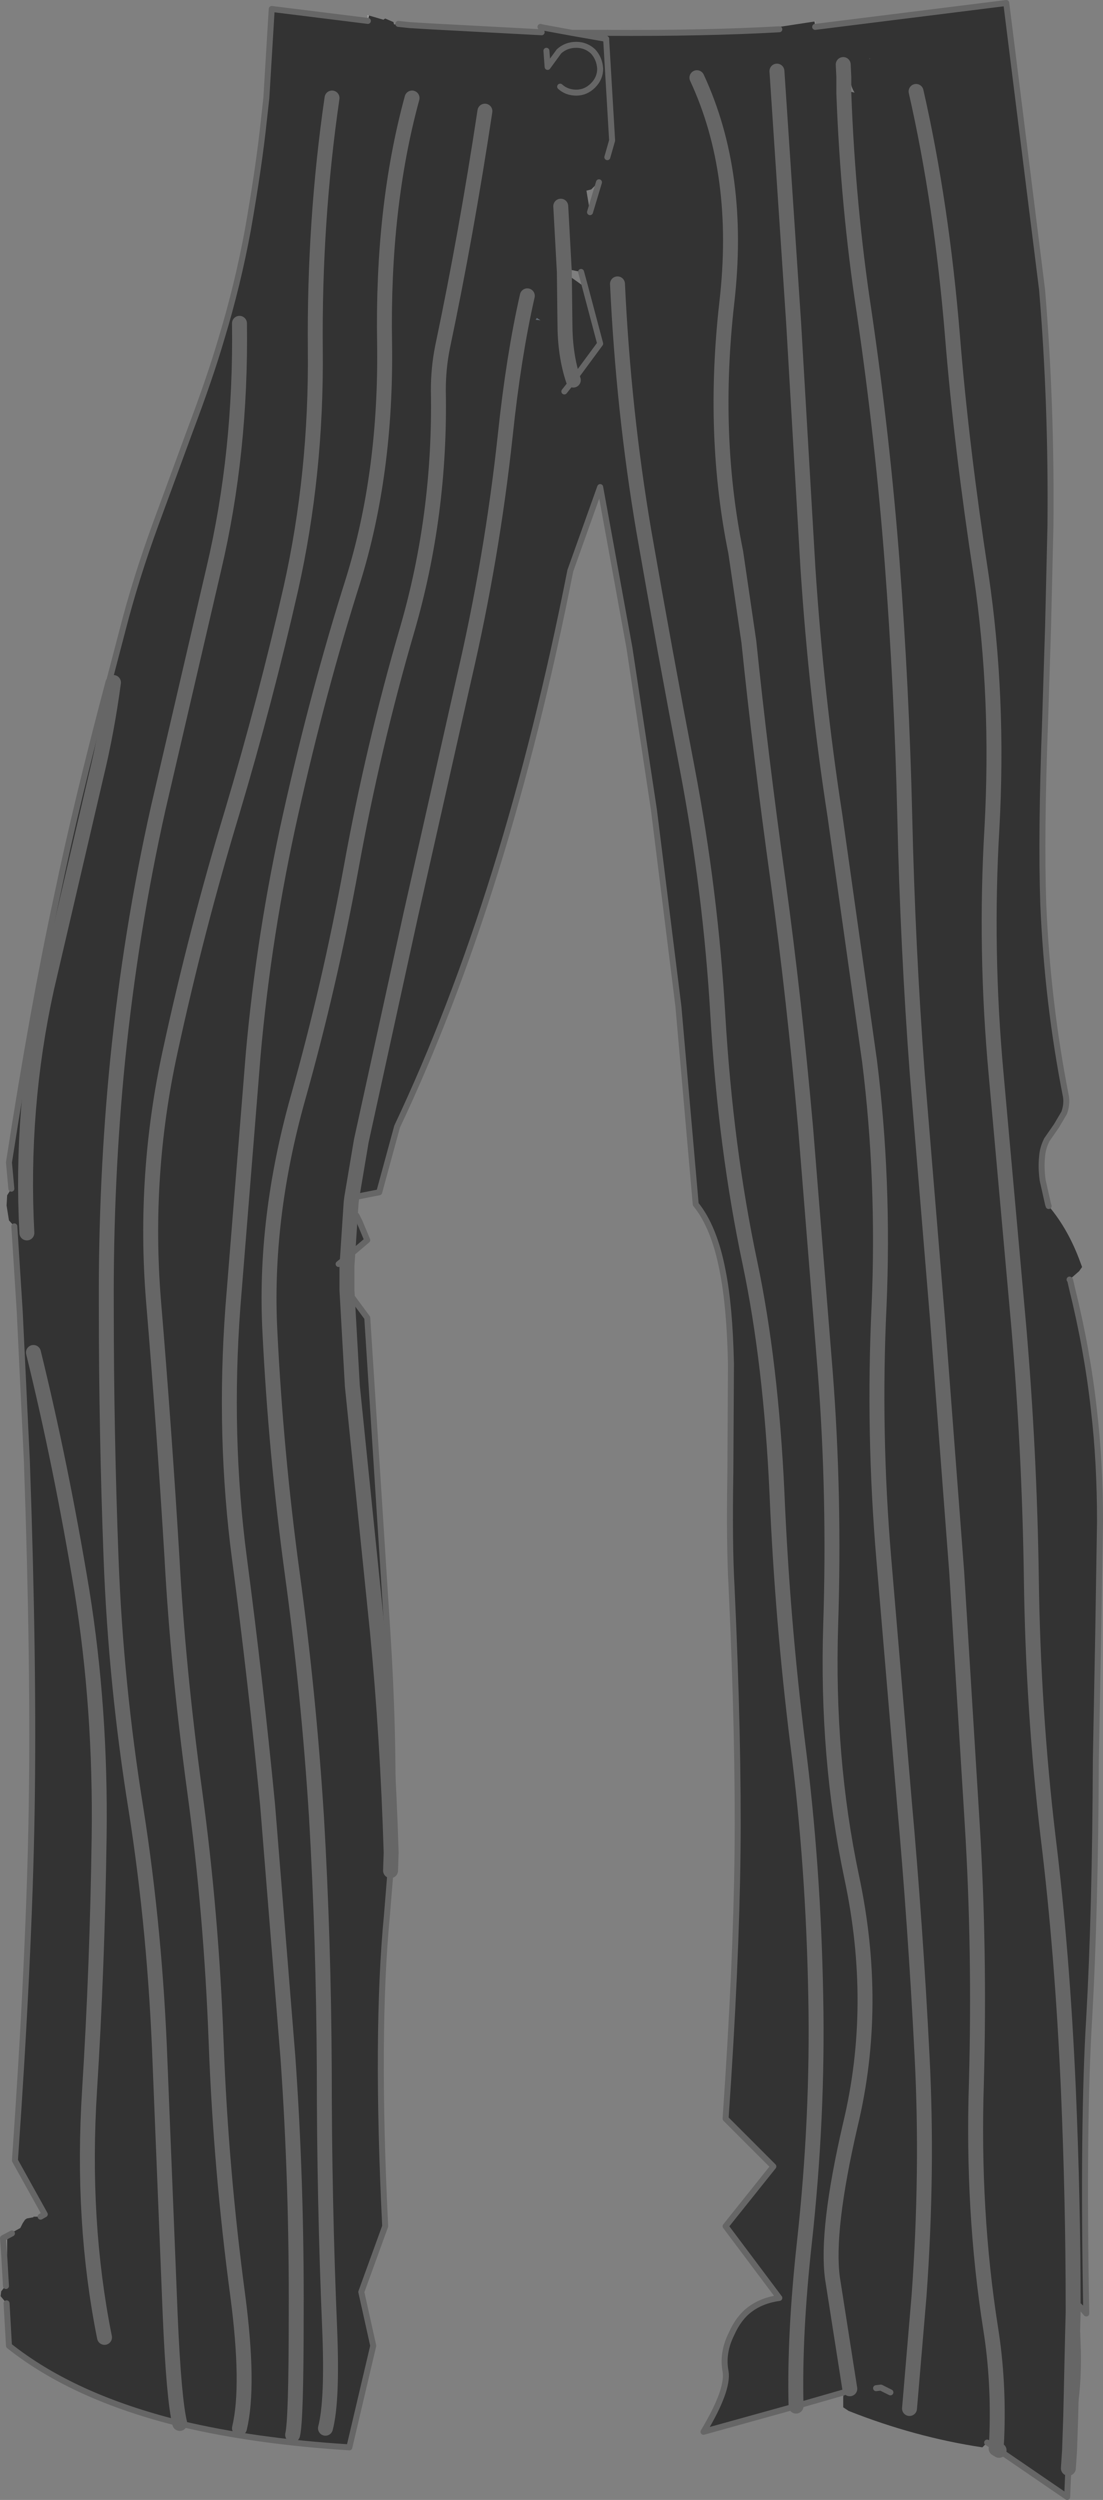
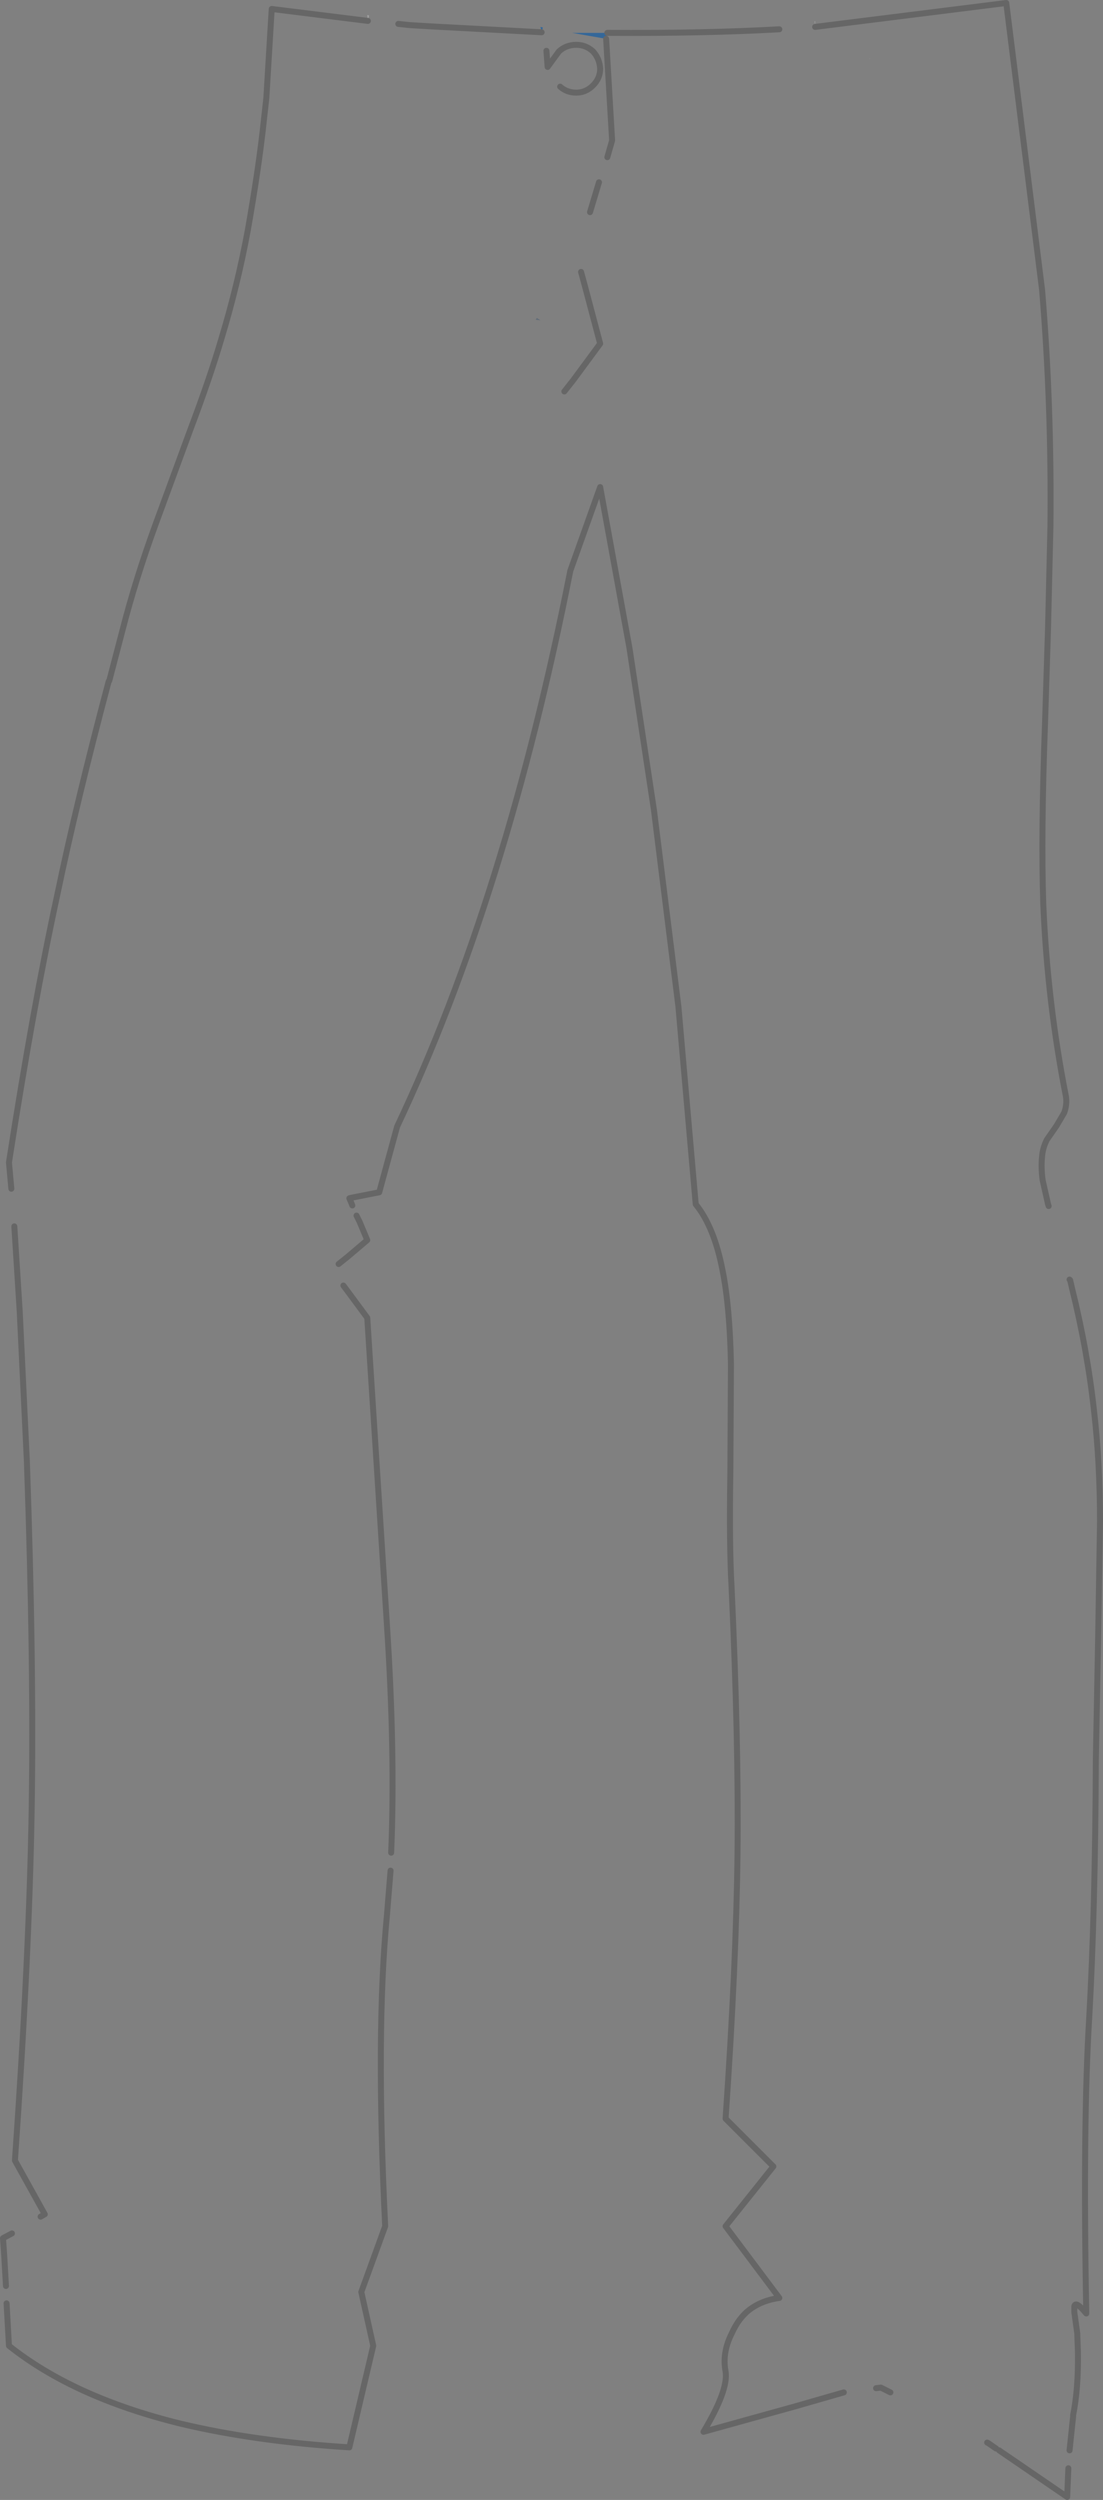
<svg xmlns="http://www.w3.org/2000/svg" height="209.15px" width="92.35px">
  <rect width="100%" height="100%" fill="#808080" stroke="none" />
  <g transform="matrix(1.0, 0.0, 0.0, 1.0, 46.15, 103.75)">
    <path d="M4.7 -101.0 L4.6 -100.5 1.75 -101.0 3.1 -101.0 4.6 -101.0 4.7 -101.0 M-0.8 -101.05 L-0.9 -101.5 -0.7 -101.45 -0.8 -101.05" fill="url(#gradient0)" fill-rule="evenodd" stroke="none" />
    <path d="M-1.3 -77.0 L-1.2 -77.15 -0.9 -76.95 -1.3 -77.0" fill="#003264" fill-opacity="0.239" fill-rule="evenodd" stroke="none" />
    <path d="M22.05 -101.95 L22.1 -102.0 22.1 -101.5 22.05 -101.95 M-15.35 -102.0 L-15.4 -102.5 -15.25 -102.45 -15.35 -102.0" fill="#ffffff" fill-opacity="0.278" fill-rule="evenodd" stroke="none" />
-     <path d="M41.6 -3.0 L41.65 -2.85 41.55 -2.95 41.6 -3.0 M43.4 3.3 L43.45 3.35 43.3 3.35 43.4 3.3 M36.6 100.65 L36.5 100.6 36.8 100.3 36.6 100.65 M-16.3 -2.05 L-16.05 -1.55 -16.55 -1.35 -16.35 -1.8 -16.3 -2.05 M-45.8 84.9 L-45.9 83.5 -45.15 83.1 -45.25 83.2 -45.55 83.6 -45.55 84.05 -45.55 84.45 -45.55 84.85 -45.8 84.9 M-42.75 81.7 L-42.4 81.5 -42.4 81.7 -42.75 81.7 M-13.2 -101.85 L-12.8 -101.75 -13.15 -101.7 -13.2 -101.85 M24.5 -97.3 L25.0 -97.35 25.05 -96.9 Q25.15 -96.4 25.4 -96.0 L25.0 -96.1 24.95 -96.0 24.55 -95.95 24.5 -96.15 24.5 -97.3 24.5 -96.15 24.35 -97.3 24.5 -97.3 M3.25 -86.0 L2.95 -87.8 3.35 -87.9 3.75 -88.3 4.0 -88.5 3.25 -86.0 M2.8 -79.9 L2.65 -79.85 2.3 -80.1 1.1 -80.95 1.5 -81.2 2.5 -81.0 2.8 -79.9 M-45.6 88.95 L-45.55 88.95 -45.6 88.95" fill="url(#gradient1)" fill-rule="evenodd" stroke="none" />
    <path d="M26.65 -98.8 L26.65 -98.85 26.7 -98.85 26.65 -98.8" fill="#999999" fill-rule="evenodd" stroke="none" />
-     <path d="M4.6 -100.5 L4.7 -101.0 Q12.85 -100.95 19.1 -101.3 L19.1 -101.5 22.05 -101.95 22.1 -101.5 38.1 -103.5 41.1 -79.5 Q41.9 -69.9 41.8 -59.75 L41.6 -51.25 41.35 -43.35 Q41.0 -33.95 41.2 -28.1 41.55 -19.85 43.1 -12.0 43.2 -11.35 42.95 -10.65 L42.3 -9.55 41.5 -8.4 Q41.15 -7.7 41.1 -7.0 41.0 -6.05 41.15 -5.0 L41.6 -3.0 41.55 -2.95 41.65 -2.85 Q43.3 -0.9 44.3 1.85 L44.45 2.25 44.2 2.6 43.4 3.3 43.3 3.35 43.45 3.35 43.6 4.0 Q44.9 9.25 45.45 14.3 45.95 18.6 45.95 23.55 L45.8 32.9 45.6 43.5 Q45.55 56.1 45.05 65.0 44.5 73.95 44.8 89.8 43.9 88.7 43.8 89.2 L43.8 89.7 44.05 91.5 44.05 91.65 44.1 93.0 Q44.15 96.05 43.7 98.3 L43.7 98.35 43.7 98.4 43.4 101.25 43.3 102.75 43.2 105.15 37.5 101.25 37.25 101.1 36.6 100.65 36.8 100.3 36.5 100.6 36.1 101.0 Q30.45 100.15 24.9 97.95 L24.45 97.65 24.45 96.8 24.5 96.4 20.5 97.55 12.75 99.7 Q14.85 96.2 14.6 94.65 14.3 93.1 15.1 91.5 15.7 90.15 16.65 89.45 17.65 88.7 19.1 88.5 L14.6 82.5 18.6 77.5 14.6 73.5 Q15.5 60.5 15.6 51.25 15.7 41.95 15.1 29.0 14.9 25.45 15.0 19.45 L15.05 10.35 Q14.95 5.55 14.35 2.55 13.65 -1.1 12.1 -3.0 L10.65 -19.55 8.6 -36.0 6.55 -49.55 4.1 -63.0 1.6 -56.0 Q-3.75 -28.85 -12.9 -9.5 L-14.4 -4.0 -16.7 -3.55 -15.9 -8.3 -11.75 -27.25 -7.3 -47.0 Q-4.95 -57.1 -3.85 -67.3 -3.15 -73.95 -2.0 -79.0 -3.15 -73.95 -3.85 -67.3 -4.95 -57.1 -7.3 -47.0 L-11.75 -27.25 -15.9 -8.3 -16.7 -3.55 -16.9 -3.5 -16.75 -3.15 -16.65 -2.9 -16.6 -2.9 -16.25 -2.6 -16.3 -2.05 -16.35 -1.8 -16.55 -1.35 -16.05 -1.55 -15.4 0.0 -17.05 1.4 -16.75 -3.15 -17.05 1.4 -17.8 2.0 -17.15 2.15 -17.1 2.15 -16.8 2.4 -16.8 2.75 -17.1 3.65 -17.1 2.15 -17.1 3.65 -17.4 3.8 -17.1 4.2 -15.4 6.5 -13.75 32.25 Q-13.05 43.0 -13.4 51.25 L-13.45 52.75 -13.75 56.45 Q-14.7 66.25 -13.9 82.5 L-15.9 88.0 -14.9 92.5 -16.9 101.0 Q-24.85 100.5 -31.1 99.0 -40.0 96.8 -45.4 92.5 L-45.6 88.95 -46.1 88.35 -46.05 87.95 -45.7 87.5 -45.65 87.5 -45.8 84.9 -45.55 84.85 -45.55 84.45 -45.55 84.05 -45.55 83.6 -45.25 83.2 -45.15 83.1 -45.0 82.95 -44.45 82.65 -44.25 82.25 -44.05 81.95 -43.9 81.85 -43.35 81.75 -43.35 81.7 -42.75 81.7 -42.4 81.7 -42.4 81.5 -44.9 77.0 Q-43.7 59.9 -43.5 47.75 -43.3 35.55 -43.9 18.5 L-44.5 5.95 -44.95 -1.15 -45.4 -1.65 -45.6 -2.9 -45.55 -3.75 -45.2 -4.3 -45.4 -6.5 Q-43.35 -19.7 -41.35 -28.9 -39.75 -36.6 -37.05 -46.75 L-37.0 -46.8 -35.9 -51.0 Q-34.8 -55.3 -33.1 -59.95 L-30.25 -67.7 Q-28.55 -72.2 -27.6 -75.45 -26.25 -79.9 -25.4 -84.5 -24.45 -89.9 -24.05 -93.75 L-23.85 -95.55 -23.4 -103.0 -15.35 -102.0 -15.25 -102.45 -14.05 -102.1 -13.9 -102.2 -13.2 -101.9 -13.2 -101.85 -13.15 -101.7 -12.8 -101.75 -11.85 -101.65 -10.2 -101.55 -0.8 -101.05 -0.7 -101.45 1.75 -101.0 4.6 -100.5 5.1 -92.0 4.7 -90.6 5.1 -92.0 4.6 -100.5 M0.75 -96.5 Q1.3 -96.0 2.1 -96.0 2.9 -96.0 3.5 -96.6 4.1 -97.2 4.1 -98.0 4.05 -98.85 3.5 -99.45 2.9 -100.0 2.1 -100.0 1.25 -100.0 0.65 -99.45 L-0.3 -98.15 -0.4 -99.5 -0.3 -98.15 0.65 -99.45 Q1.25 -100.0 2.1 -100.0 2.9 -100.0 3.5 -99.45 4.05 -98.85 4.1 -98.0 4.1 -97.2 3.5 -96.6 2.9 -96.0 2.1 -96.0 1.3 -96.0 0.75 -96.5 M26.65 -98.8 L26.7 -98.85 26.65 -98.85 26.65 -98.8 M24.5 -96.15 L24.55 -95.95 24.95 -96.0 25.0 -96.1 25.4 -96.0 Q25.15 -96.4 25.05 -96.9 L25.0 -97.35 24.5 -97.3 24.35 -97.3 24.5 -96.15 24.5 -95.95 Q24.85 -86.5 26.2 -77.65 27.75 -67.1 28.55 -56.65 29.35 -46.1 29.6 -35.55 29.85 -24.55 30.65 -13.9 L32.35 6.7 33.95 27.75 35.25 48.85 Q35.9 59.4 35.6 70.5 35.25 81.3 36.8 91.1 37.5 95.5 37.3 100.3 L37.25 101.1 37.3 100.3 Q37.5 95.5 36.8 91.1 35.25 81.3 35.6 70.5 35.9 59.4 35.25 48.85 L33.95 27.75 32.35 6.7 30.65 -13.9 Q29.85 -24.55 29.6 -35.55 29.35 -46.1 28.55 -56.65 27.75 -67.1 26.2 -77.65 24.85 -86.5 24.5 -95.95 L24.5 -96.15 M43.4 101.25 L43.5 98.35 43.5 98.3 43.65 91.65 43.7 89.75 43.7 89.2 Q43.7 80.45 43.3 71.05 42.8 59.65 41.6 49.9 40.35 39.35 40.2 28.3 40.05 17.75 39.15 7.25 L37.25 -13.9 Q36.3 -24.25 36.9 -34.45 37.5 -45.45 36.0 -55.6 34.35 -66.35 33.6 -75.6 32.7 -86.65 30.55 -96.1 32.7 -86.65 33.6 -75.6 34.35 -66.35 36.0 -55.6 37.5 -45.45 36.9 -34.45 36.3 -24.25 37.25 -13.9 L39.15 7.25 Q40.05 17.75 40.2 28.3 40.35 39.35 41.6 49.9 42.8 59.65 43.3 71.05 43.7 80.45 43.7 89.2 L43.7 89.75 43.65 91.65 43.5 98.3 43.5 98.35 43.4 101.25 M24.45 -98.35 L24.5 -97.3 24.45 -98.35 M4.0 -88.5 L3.75 -88.3 3.35 -87.9 2.95 -87.8 3.25 -86.0 4.0 -88.5 M1.85 -71.95 Q1.15 -74.05 1.15 -76.7 L1.1 -80.95 1.1 -81.0 0.8 -86.5 1.1 -81.0 1.1 -80.95 1.15 -76.7 Q1.15 -74.05 1.85 -71.95 L4.1 -75.0 2.8 -79.9 4.1 -75.0 1.85 -71.95 1.1 -71.0 1.85 -71.95 M2.5 -81.0 L1.5 -81.2 1.1 -80.95 2.3 -80.1 2.65 -79.85 2.8 -79.9 2.5 -81.0 M25.0 96.1 L23.55 86.85 Q23.0 82.85 25.05 74.0 27.45 64.0 25.15 53.25 23.05 43.3 23.4 32.2 23.75 21.45 22.95 11.1 L21.3 -9.4 Q20.35 -20.15 19.0 -30.0 17.5 -40.8 16.55 -50.05 L15.45 -57.55 Q13.45 -67.35 14.7 -78.4 15.95 -89.2 12.2 -97.25 15.95 -89.2 14.7 -78.4 13.45 -67.35 15.45 -57.55 L16.55 -50.05 Q17.5 -40.8 19.0 -30.0 20.35 -20.15 21.3 -9.4 L22.95 11.1 Q23.75 21.45 23.4 32.2 23.05 43.3 25.15 53.25 27.45 64.0 25.05 74.0 23.0 82.85 23.55 86.85 L25.0 96.1 M20.5 97.55 Q20.35 91.55 21.2 83.85 22.35 73.35 22.15 63.3 21.95 52.3 20.65 42.2 19.35 31.8 18.9 21.1 18.4 10.3 16.65 1.95 14.6 -7.7 13.95 -18.85 13.35 -29.15 11.4 -39.4 9.5 -49.3 7.75 -59.35 6.05 -69.35 5.55 -80.0 6.05 -69.35 7.75 -59.35 9.5 -49.3 11.4 -39.4 13.35 -29.15 13.95 -18.85 14.6 -7.7 16.65 1.95 18.4 10.3 18.9 21.1 19.35 31.8 20.65 42.2 21.95 52.3 22.15 63.3 22.35 73.35 21.2 83.85 20.35 91.55 20.5 97.55 M30.0 97.75 L30.8 88.3 Q31.55 77.9 31.05 68.25 30.5 57.35 29.55 46.8 L27.85 26.7 Q26.95 16.05 27.45 5.55 27.9 -5.0 26.65 -15.0 L23.75 -35.55 Q22.2 -45.55 21.5 -56.15 L20.3 -76.7 18.9 -97.8 20.3 -76.7 21.5 -56.15 Q22.2 -45.55 23.75 -35.55 L26.65 -15.0 Q27.9 -5.0 27.45 5.55 26.95 16.05 27.85 26.7 L29.55 46.8 Q30.5 57.35 31.05 68.25 31.55 77.9 30.8 88.3 L30.0 97.75 M-21.65 99.95 Q-21.35 98.75 -21.35 89.95 -21.3 78.85 -22.05 68.3 L-23.75 47.2 Q-24.75 36.9 -26.1 26.65 -27.45 16.4 -26.65 5.6 L-24.95 -15.55 Q-24.05 -25.65 -21.8 -35.7 -19.5 -46.0 -16.6 -55.15 -13.8 -64.15 -13.95 -75.0 -14.15 -86.4 -11.65 -95.55 -14.15 -86.4 -13.95 -75.0 -13.8 -64.15 -16.6 -55.15 -19.5 -46.0 -21.8 -35.7 -24.05 -25.65 -24.95 -15.55 L-26.65 5.6 Q-27.45 16.4 -26.1 26.65 -24.75 36.9 -23.75 47.2 L-22.05 68.3 Q-21.3 78.85 -21.35 89.95 -21.35 98.75 -21.65 99.95 M-26.1 99.4 Q-25.25 95.85 -26.25 88.25 -27.65 77.8 -28.05 67.2 -28.45 56.35 -29.85 46.1 -31.25 35.8 -31.75 26.6 -32.4 15.8 -33.3 5.05 -34.15 -5.5 -31.9 -15.8 -29.7 -25.95 -26.7 -35.85 -23.9 -45.25 -21.8 -54.5 -19.65 -64.1 -19.75 -74.45 -19.85 -85.25 -18.35 -95.55 -19.85 -85.25 -19.75 -74.45 -19.65 -64.1 -21.8 -54.5 -23.9 -45.25 -26.7 -35.85 -29.7 -25.95 -31.9 -15.8 -34.15 -5.5 -33.3 5.05 -32.4 15.8 -31.75 26.6 -31.25 35.8 -29.85 46.1 -28.45 56.35 -28.05 67.2 -27.65 77.8 -26.25 88.25 -25.25 95.85 -26.1 99.4 M-18.9 99.4 Q-18.3 97.1 -18.55 91.05 -19.0 80.35 -19.0 69.4 -19.05 58.65 -19.65 48.3 -20.3 37.95 -21.7 27.75 -23.05 17.8 -23.55 7.7 -24.05 -1.75 -21.2 -11.9 -18.55 -21.3 -16.75 -31.15 -14.9 -41.35 -12.05 -51.1 -9.25 -60.75 -9.45 -71.1 -9.45 -72.95 -9.1 -74.7 -7.1 -84.2 -5.55 -94.45 -7.1 -84.2 -9.1 -74.7 -9.45 -72.95 -9.45 -71.1 -9.25 -60.75 -12.05 -51.1 -14.9 -41.35 -16.75 -31.15 -18.55 -21.3 -21.2 -11.9 -24.05 -1.75 -23.55 7.7 -23.05 17.8 -21.7 27.75 -20.3 37.95 -19.65 48.3 -19.05 58.65 -19.0 69.4 -19.0 80.35 -18.55 91.05 -18.3 97.1 -18.9 99.4 M-1.3 -77.0 L-0.9 -76.95 -1.2 -77.15 -1.3 -77.0 M-36.65 -46.65 Q-37.2 -42.55 -38.1 -38.85 L-42.25 -21.05 Q-44.45 -11.05 -43.9 -0.6 -44.45 -11.05 -42.25 -21.05 L-38.1 -38.85 Q-37.2 -42.55 -36.65 -46.65 M-31.1 99.0 Q-31.6 96.95 -31.9 89.95 L-32.75 68.85 Q-33.15 57.9 -34.75 47.7 -36.45 37.2 -36.85 26.65 -37.25 16.1 -37.25 5.55 -37.3 -5.0 -36.3 -15.05 -35.2 -25.9 -32.9 -36.15 L-28.25 -56.15 Q-25.95 -65.9 -26.1 -76.7 -25.95 -65.9 -28.25 -56.15 L-32.9 -36.15 Q-35.2 -25.9 -36.3 -15.05 -37.3 -5.0 -37.25 5.55 -37.25 16.1 -36.85 26.65 -36.45 37.2 -34.75 47.7 -33.15 57.9 -32.75 68.85 L-31.9 89.95 Q-31.6 96.95 -31.1 99.0 M-13.4 51.25 Q-13.7 41.55 -14.55 32.75 L-16.65 12.2 -17.1 4.2 -16.65 12.2 -14.55 32.75 Q-13.7 41.55 -13.4 51.25 M-45.6 88.95 L-45.55 88.95 -45.6 88.95 M-37.4 91.8 Q-39.35 82.1 -38.65 71.1 -38.0 60.75 -37.85 49.95 -37.7 39.2 -39.3 29.3 -41.05 18.75 -43.35 9.4 -41.05 18.75 -39.3 29.3 -37.7 39.2 -37.85 49.95 -38.0 60.75 -38.65 71.1 -39.35 82.1 -37.4 91.8 M27.2 96.05 L28.4 96.4 27.6 96.0 27.2 96.05" fill="#333333" fill-rule="evenodd" stroke="none" />
    <path d="M4.6 -100.5 L5.1 -92.0 4.7 -90.6 M4.7 -101.0 Q12.85 -100.95 19.1 -101.3 M22.1 -101.5 L38.1 -103.5 41.1 -79.5 Q41.9 -69.9 41.8 -59.75 L41.6 -51.25 41.35 -43.35 Q41.0 -33.95 41.2 -28.1 41.55 -19.85 43.1 -12.0 43.2 -11.35 42.95 -10.65 L42.3 -9.55 41.5 -8.4 Q41.15 -7.7 41.1 -7.0 41.0 -6.05 41.15 -5.0 L41.6 -3.0 41.65 -2.85 M43.4 3.3 L43.45 3.35 43.6 4.0 Q44.9 9.25 45.45 14.3 45.95 18.6 45.95 23.55 L45.8 32.9 45.6 43.5 Q45.55 56.1 45.05 65.0 44.5 73.95 44.8 89.8 43.9 88.7 43.8 89.2 L43.8 89.7 44.05 91.5 44.05 91.65 44.1 93.0 Q44.15 96.05 43.7 98.3 L43.7 98.35 43.7 98.4 43.4 101.25 M43.3 102.75 L43.2 105.15 37.5 101.25 M37.25 101.1 L36.6 100.65 36.5 100.6 M24.5 96.4 L20.5 97.55 12.75 99.7 Q14.85 96.2 14.6 94.65 14.3 93.1 15.1 91.5 15.7 90.15 16.65 89.45 17.65 88.7 19.1 88.5 L14.6 82.5 18.6 77.5 14.6 73.5 Q15.5 60.5 15.6 51.25 15.7 41.95 15.1 29.0 14.9 25.45 15.0 19.45 L15.05 10.35 Q14.95 5.55 14.35 2.55 13.65 -1.1 12.1 -3.0 L10.65 -19.55 8.6 -36.0 6.55 -49.55 4.1 -63.0 1.6 -56.0 Q-3.75 -28.85 -12.9 -9.5 L-14.4 -4.0 -16.7 -3.55 -16.9 -3.5 -16.75 -3.15 -16.65 -2.9 M-16.3 -2.05 L-16.05 -1.55 -15.4 0.0 -17.05 1.4 -17.8 2.0 M-17.1 4.2 L-15.4 6.5 -13.75 32.25 Q-13.05 43.0 -13.4 51.25 M-13.45 52.75 L-13.75 56.45 Q-14.7 66.25 -13.9 82.5 L-15.9 88.0 -14.9 92.5 -16.9 101.0 Q-24.85 100.5 -31.1 99.0 -40.0 96.8 -45.4 92.5 L-45.6 88.95 M-45.65 87.5 L-45.8 84.9 -45.9 83.5 -45.15 83.1 M-42.75 81.7 L-42.4 81.5 -44.9 77.0 Q-43.7 59.9 -43.5 47.75 -43.3 35.55 -43.9 18.5 L-44.5 5.95 -44.95 -1.15 M-45.2 -4.3 L-45.4 -6.5 Q-43.35 -19.7 -41.35 -28.9 -39.75 -36.6 -37.05 -46.75 L-37.0 -46.8 -35.9 -51.0 Q-34.8 -55.3 -33.1 -59.95 L-30.25 -67.7 Q-28.55 -72.2 -27.6 -75.45 -26.25 -79.9 -25.4 -84.5 -24.45 -89.9 -24.05 -93.75 L-23.85 -95.55 -23.4 -103.0 -15.35 -102.0 M-12.8 -101.75 L-11.85 -101.65 -10.2 -101.55 -0.8 -101.05 M-0.4 -99.5 L-0.3 -98.15 0.65 -99.45 Q1.25 -100.0 2.1 -100.0 2.9 -100.0 3.5 -99.45 4.05 -98.85 4.1 -98.0 4.1 -97.2 3.5 -96.6 2.9 -96.0 2.1 -96.0 1.3 -96.0 0.75 -96.5 M3.25 -86.0 L4.0 -88.5 M1.85 -71.95 L4.1 -75.0 2.8 -79.9 2.5 -81.0 M1.1 -71.0 L1.85 -71.95 M-17.4 3.8 L-17.1 4.2 M28.4 96.4 L27.6 96.0 27.2 96.05" fill="none" stroke="#666666" stroke-linecap="round" stroke-linejoin="round" stroke-width="0.5" />
-     <path d="M1.75 -101.0 L3.1 -101.0 4.6 -101.0 4.7 -101.0 M-0.9 -101.5 L-0.7 -101.45 1.75 -101.0 4.6 -100.5" fill="none" stroke="#666666" stroke-linecap="round" stroke-linejoin="round" stroke-width="0.5" />
-     <path d="M43.4 101.25 L43.3 102.75 M37.5 101.25 L37.25 101.1 37.3 100.3 Q37.5 95.5 36.8 91.1 35.25 81.3 35.6 70.5 35.9 59.4 35.25 48.85 L33.95 27.75 32.35 6.7 30.65 -13.9 Q29.85 -24.55 29.6 -35.55 29.35 -46.1 28.55 -56.65 27.75 -67.1 26.2 -77.65 24.85 -86.5 24.5 -95.95 L24.5 -96.15 24.5 -97.3 24.45 -98.35 M-16.7 -3.55 L-16.75 -3.15 -17.05 1.4 -17.1 2.15 -17.1 3.65 -17.1 4.2 -16.65 12.2 -14.55 32.75 Q-13.7 41.55 -13.4 51.25 L-13.45 52.75 M30.55 -96.1 Q32.7 -86.65 33.6 -75.6 34.35 -66.35 36.0 -55.6 37.5 -45.45 36.9 -34.45 36.3 -24.25 37.25 -13.9 L39.15 7.25 Q40.05 17.75 40.2 28.3 40.35 39.35 41.6 49.9 42.8 59.65 43.3 71.05 43.7 80.45 43.7 89.2 L43.7 89.75 43.65 91.65 43.5 98.3 43.5 98.35 43.4 101.25 M0.8 -86.5 L1.1 -81.0 1.1 -80.95 1.15 -76.7 Q1.15 -74.05 1.85 -71.95 M12.2 -97.25 Q15.95 -89.2 14.7 -78.4 13.45 -67.35 15.45 -57.55 L16.55 -50.05 Q17.5 -40.8 19.0 -30.0 20.35 -20.15 21.3 -9.4 L22.95 11.1 Q23.75 21.45 23.4 32.2 23.05 43.3 25.15 53.25 27.45 64.0 25.05 74.0 23.0 82.85 23.55 86.85 L25.0 96.1 M18.9 -97.8 L20.3 -76.7 21.5 -56.15 Q22.2 -45.55 23.75 -35.55 L26.65 -15.0 Q27.9 -5.0 27.45 5.55 26.95 16.05 27.85 26.7 L29.55 46.8 Q30.5 57.35 31.05 68.25 31.55 77.9 30.8 88.3 L30.0 97.75 M5.55 -80.0 Q6.05 -69.35 7.75 -59.35 9.5 -49.3 11.4 -39.4 13.35 -29.15 13.95 -18.85 14.6 -7.7 16.65 1.95 18.4 10.3 18.9 21.1 19.35 31.8 20.65 42.2 21.95 52.3 22.15 63.3 22.35 73.35 21.2 83.85 20.35 91.55 20.5 97.55 M-5.55 -94.45 Q-7.1 -84.2 -9.1 -74.7 -9.45 -72.95 -9.45 -71.1 -9.25 -60.75 -12.05 -51.1 -14.9 -41.35 -16.75 -31.15 -18.55 -21.3 -21.2 -11.9 -24.05 -1.75 -23.55 7.7 -23.05 17.8 -21.7 27.75 -20.3 37.95 -19.65 48.3 -19.05 58.65 -19.0 69.4 -19.0 80.35 -18.55 91.05 -18.3 97.1 -18.9 99.4 M-18.35 -95.55 Q-19.85 -85.25 -19.75 -74.45 -19.65 -64.1 -21.8 -54.5 -23.9 -45.25 -26.7 -35.85 -29.7 -25.95 -31.9 -15.8 -34.15 -5.5 -33.3 5.05 -32.4 15.8 -31.75 26.6 -31.25 35.8 -29.85 46.1 -28.45 56.35 -28.05 67.2 -27.65 77.8 -26.25 88.25 -25.25 95.85 -26.1 99.4 M-11.65 -95.55 Q-14.15 -86.4 -13.95 -75.0 -13.8 -64.15 -16.6 -55.15 -19.5 -46.0 -21.8 -35.7 -24.05 -25.65 -24.95 -15.55 L-26.65 5.6 Q-27.45 16.4 -26.1 26.65 -24.75 36.9 -23.75 47.2 L-22.05 68.3 Q-21.3 78.85 -21.35 89.95 -21.35 98.75 -21.65 99.95 M-2.0 -79.0 Q-3.15 -73.95 -3.85 -67.3 -4.95 -57.1 -7.3 -47.0 L-11.75 -27.25 -15.9 -8.3 -16.7 -3.55 M-26.1 -76.7 Q-25.95 -65.9 -28.25 -56.15 L-32.9 -36.15 Q-35.2 -25.9 -36.3 -15.05 -37.3 -5.0 -37.25 5.55 -37.25 16.1 -36.85 26.65 -36.45 37.2 -34.75 47.7 -33.15 57.9 -32.75 68.85 L-31.9 89.95 Q-31.6 96.95 -31.1 99.0 M-43.9 -0.6 Q-44.45 -11.05 -42.25 -21.05 L-38.1 -38.85 Q-37.2 -42.55 -36.65 -46.65 M-43.35 9.4 Q-41.05 18.75 -39.3 29.3 -37.7 39.2 -37.85 49.95 -38.0 60.75 -38.65 71.1 -39.35 82.1 -37.4 91.8" fill="none" stroke="#666666" stroke-linecap="round" stroke-linejoin="round" stroke-width="1.25" />
  </g>
  <defs>
    <linearGradient gradientTransform="matrix(0.0, 0.126, -0.056, 0.0, -567.35, 0.05)" gradientUnits="userSpaceOnUse" id="gradient0" spreadMethod="pad" x1="-819.2" x2="819.2">
      <stop offset="0.0" stop-color="#336699" />
      <stop offset="0.498" stop-color="#669999" />
      <stop offset="1.0" stop-color="#336699" />
    </linearGradient>
    <linearGradient gradientTransform="matrix(1.0, 0.0, 0.0, 1.0, 0.0, 0.0)" gradientUnits="userSpaceOnUse" id="gradient1" spreadMethod="pad" x1="-819.2" x2="819.2">
      <stop offset="0.0" stop-color="#ffffff" />
      <stop offset="1.0" stop-color="#000000" />
    </linearGradient>
  </defs>
</svg>